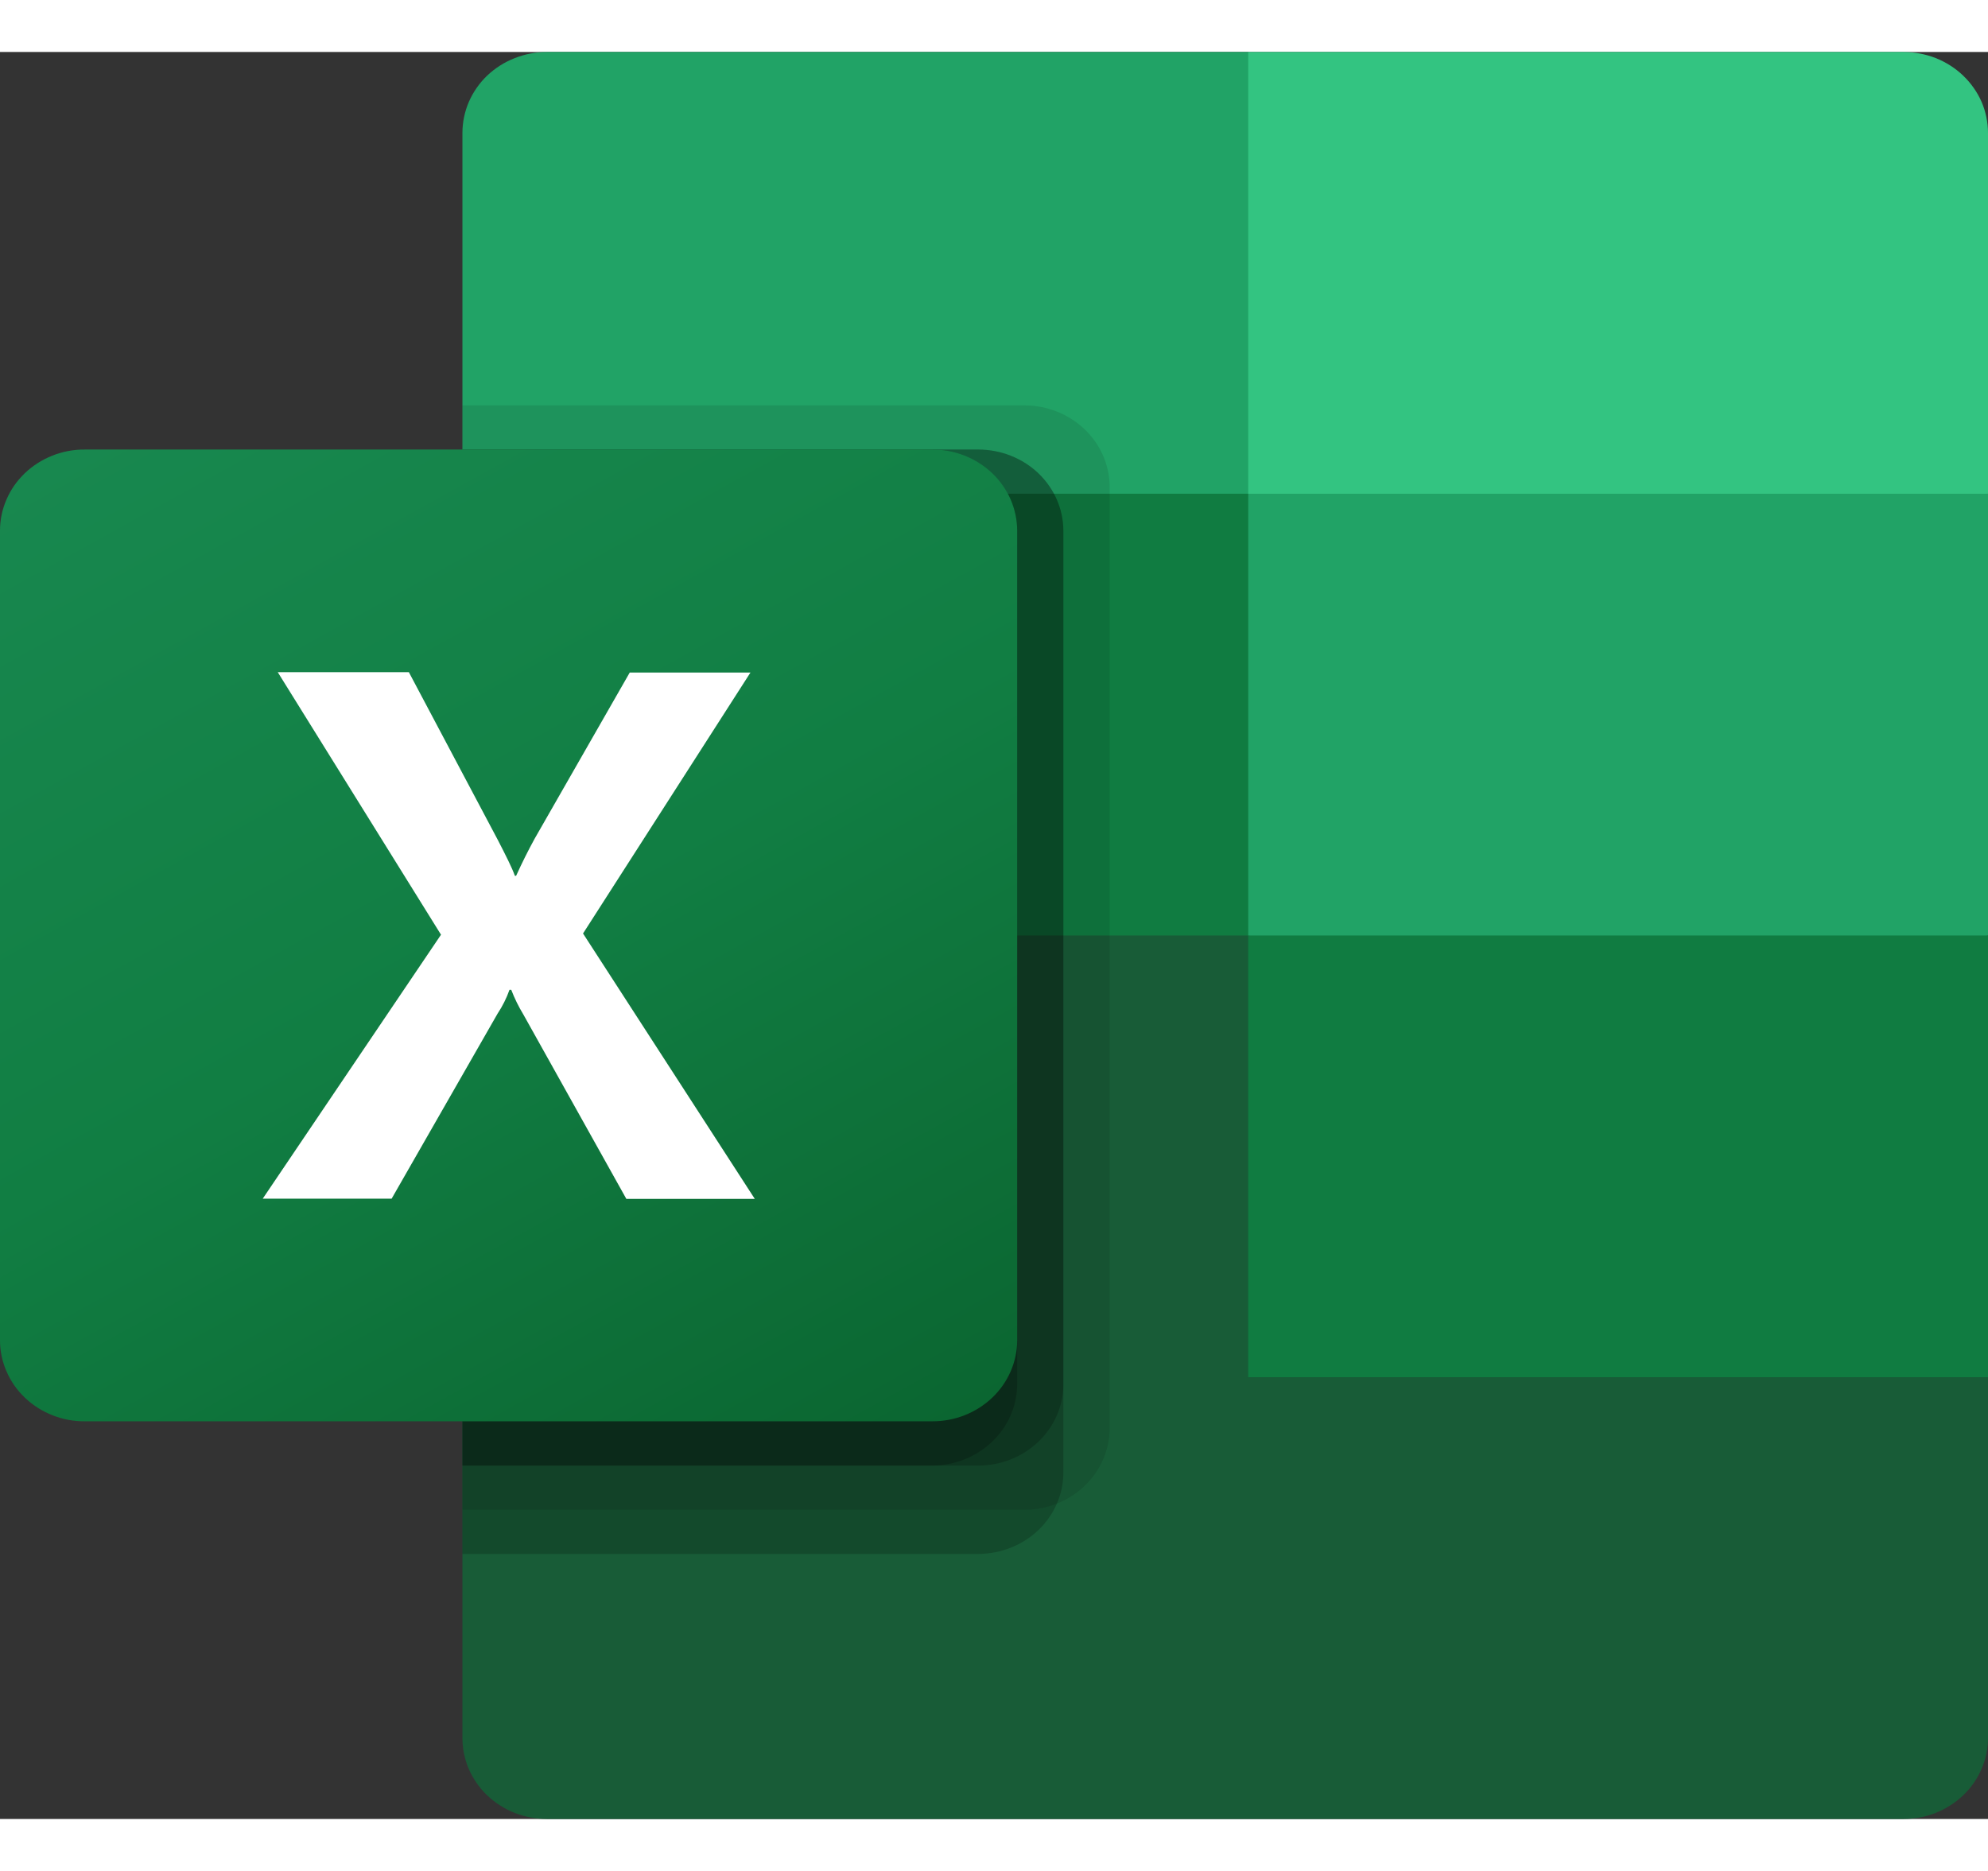
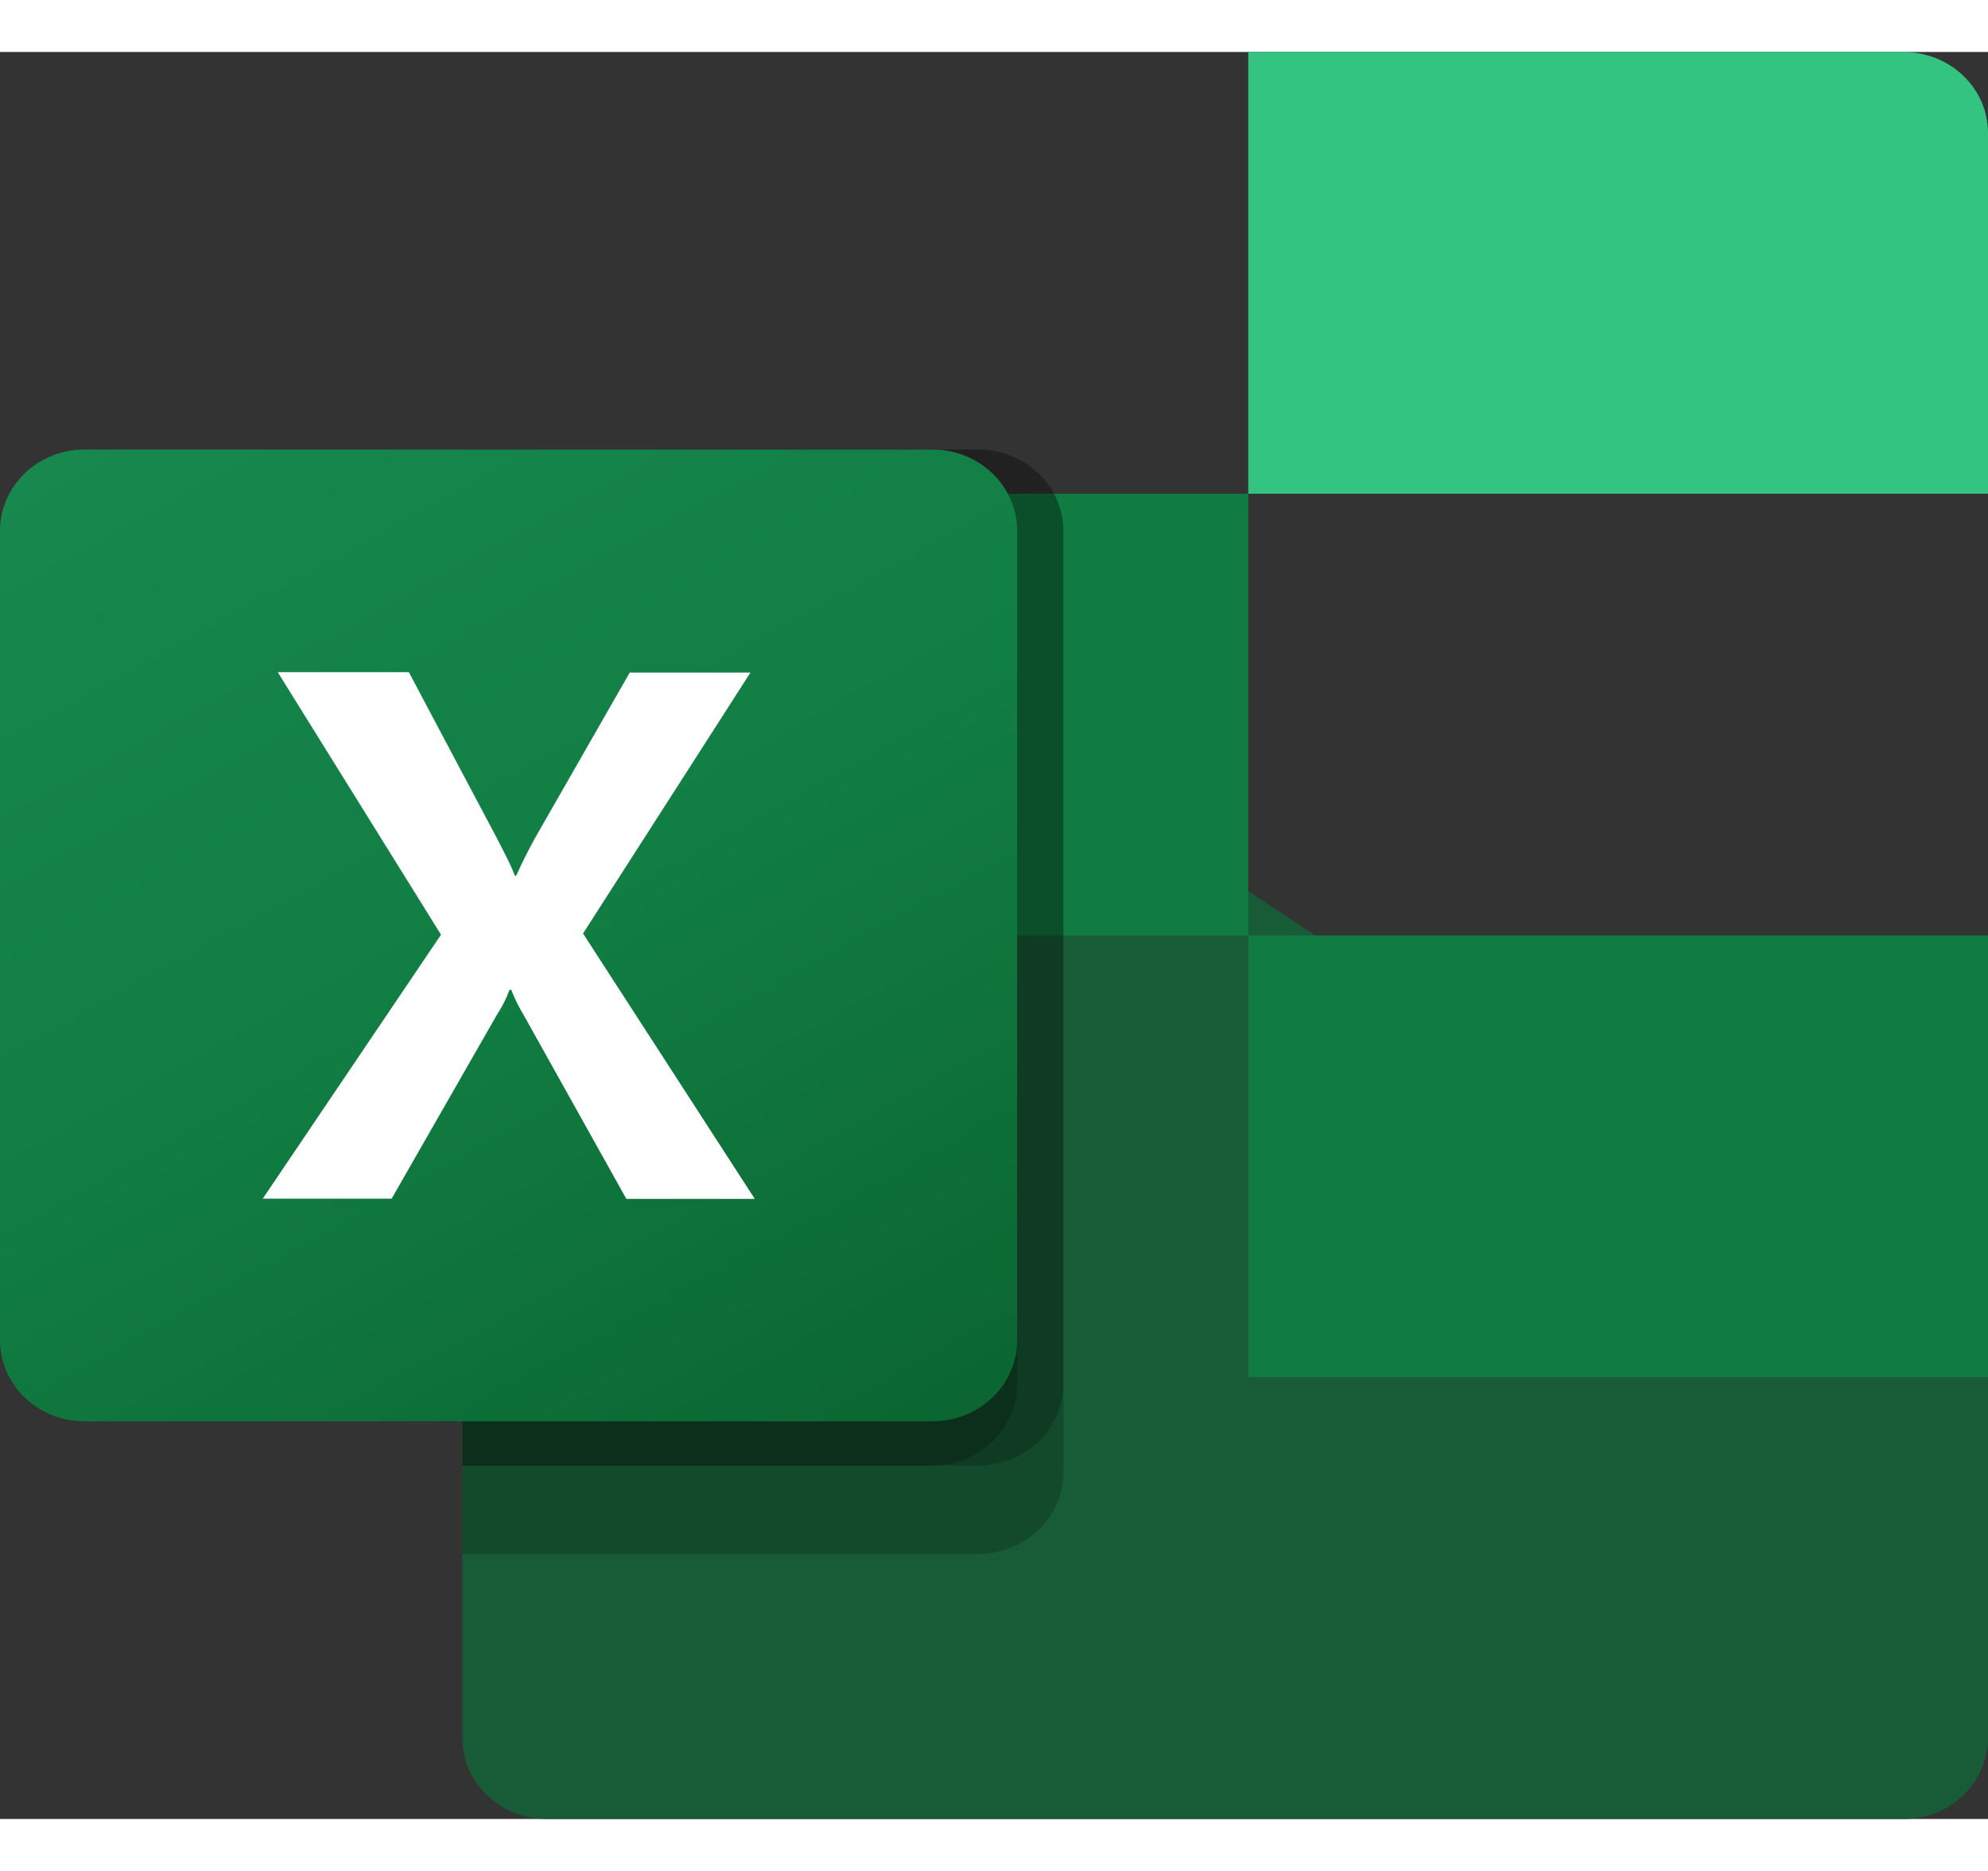
<svg xmlns="http://www.w3.org/2000/svg" width="17" height="16" viewBox="0 0 18 16" fill="none">
  <rect x="0" y="0" width="18" height="16" fill="#333333" stroke="none" />
  <path d="M11.302 7.6L4.187 6.4V15.267C4.187 15.364 4.207 15.459 4.245 15.548C4.284 15.637 4.34 15.718 4.411 15.786C4.483 15.854 4.567 15.908 4.66 15.945C4.753 15.981 4.853 16 4.953 16H17.232C17.333 16 17.433 15.982 17.526 15.945C17.619 15.908 17.703 15.854 17.775 15.786C17.846 15.718 17.903 15.637 17.941 15.548C17.98 15.459 18 15.364 18 15.267V12L11.302 7.6Z" fill="#185C37" />
-   <path d="M11.302 2.58367e-07H4.953C4.853 -8.05878e-05 4.753 0.019 4.66 0.056C4.567 0.092 4.483 0.146 4.411 0.214C4.34 0.282 4.284 0.363 4.245 0.452C4.207 0.541 4.187 0.637 4.187 0.733V4L11.302 8L15.07 9.2L18 8V4L11.302 2.58367e-07Z" fill="#21A366" />
-   <path d="M4.187 4H11.302V8H4.187V4Z" fill="#107C41" />
-   <path opacity="0.1" d="M9.279 3.2H4.187V13.2H9.279C9.482 13.199 9.676 13.122 9.82 12.984C9.964 12.847 10.045 12.661 10.047 12.467V3.933C10.045 3.739 9.964 3.553 9.82 3.416C9.676 3.279 9.482 3.201 9.279 3.2Z" fill="black" />
+   <path d="M4.187 4H11.302V8H4.187V4" fill="#107C41" />
  <path opacity="0.2" d="M8.861 3.6H4.187V13.6H8.861C9.064 13.598 9.258 13.521 9.402 13.384C9.545 13.247 9.627 13.061 9.628 12.867V4.333C9.627 4.138 9.545 3.952 9.402 3.815C9.258 3.678 9.064 3.601 8.861 3.6Z" fill="black" />
  <path opacity="0.2" d="M8.861 3.6H4.187V12.8H8.861C9.064 12.799 9.258 12.721 9.402 12.584C9.545 12.447 9.627 12.261 9.628 12.067V4.333C9.627 4.138 9.545 3.952 9.402 3.815C9.258 3.678 9.064 3.601 8.861 3.6Z" fill="black" />
  <path opacity="0.2" d="M8.442 3.6H4.187V12.8H8.442C8.645 12.799 8.839 12.721 8.983 12.584C9.127 12.447 9.208 12.261 9.21 12.067V4.333C9.208 4.138 9.127 3.952 8.983 3.815C8.839 3.678 8.645 3.601 8.442 3.6Z" fill="black" />
  <path d="M0.768 3.6H8.442C8.645 3.599 8.84 3.677 8.984 3.814C9.128 3.951 9.209 4.138 9.21 4.333V11.667C9.209 11.861 9.128 12.048 8.984 12.185C8.84 12.322 8.645 12.4 8.442 12.399H0.768C0.667 12.4 0.567 12.381 0.474 12.344C0.381 12.307 0.296 12.253 0.225 12.185C0.154 12.117 0.097 12.036 0.059 11.947C0.02 11.858 8.43243e-05 11.763 0 11.667V4.333C8.43243e-05 4.236 0.02 4.141 0.059 4.052C0.097 3.963 0.154 3.882 0.225 3.814C0.296 3.746 0.381 3.692 0.474 3.655C0.567 3.618 0.667 3.599 0.768 3.6Z" fill="url(#paint0_linear_5374_6852)" />
  <path d="M2.379 10.383L3.993 7.993L2.515 5.616H3.702L4.509 7.138C4.583 7.282 4.637 7.389 4.662 7.46H4.673C4.725 7.345 4.781 7.233 4.84 7.125L5.702 5.619H6.795L5.279 7.982L6.834 10.385H5.671L4.739 8.716C4.696 8.645 4.659 8.57 4.629 8.492H4.613C4.586 8.568 4.55 8.64 4.505 8.708L3.546 10.383H2.379Z" fill="white" />
  <path d="M17.233 1.03303e-06H11.302V4H18V0.733C18 0.637 17.98 0.541 17.942 0.452C17.903 0.363 17.846 0.282 17.775 0.214C17.704 0.146 17.619 0.092 17.526 0.055C17.433 0.019 17.333 -0 17.233 1.03303e-06Z" fill="#33C481" />
  <path d="M11.302 8H18V12H11.302V8Z" fill="#107C41" />
  <defs>
    <linearGradient id="paint0_linear_5374_6852" x1="1.603" y1="3.024" x2="7.222" y2="13.188" gradientUnits="userSpaceOnUse">
      <stop stop-color="#18884F" />
      <stop offset="0.5" stop-color="#117E43" />
      <stop offset="1" stop-color="#0B6631" />
    </linearGradient>
  </defs>
</svg>